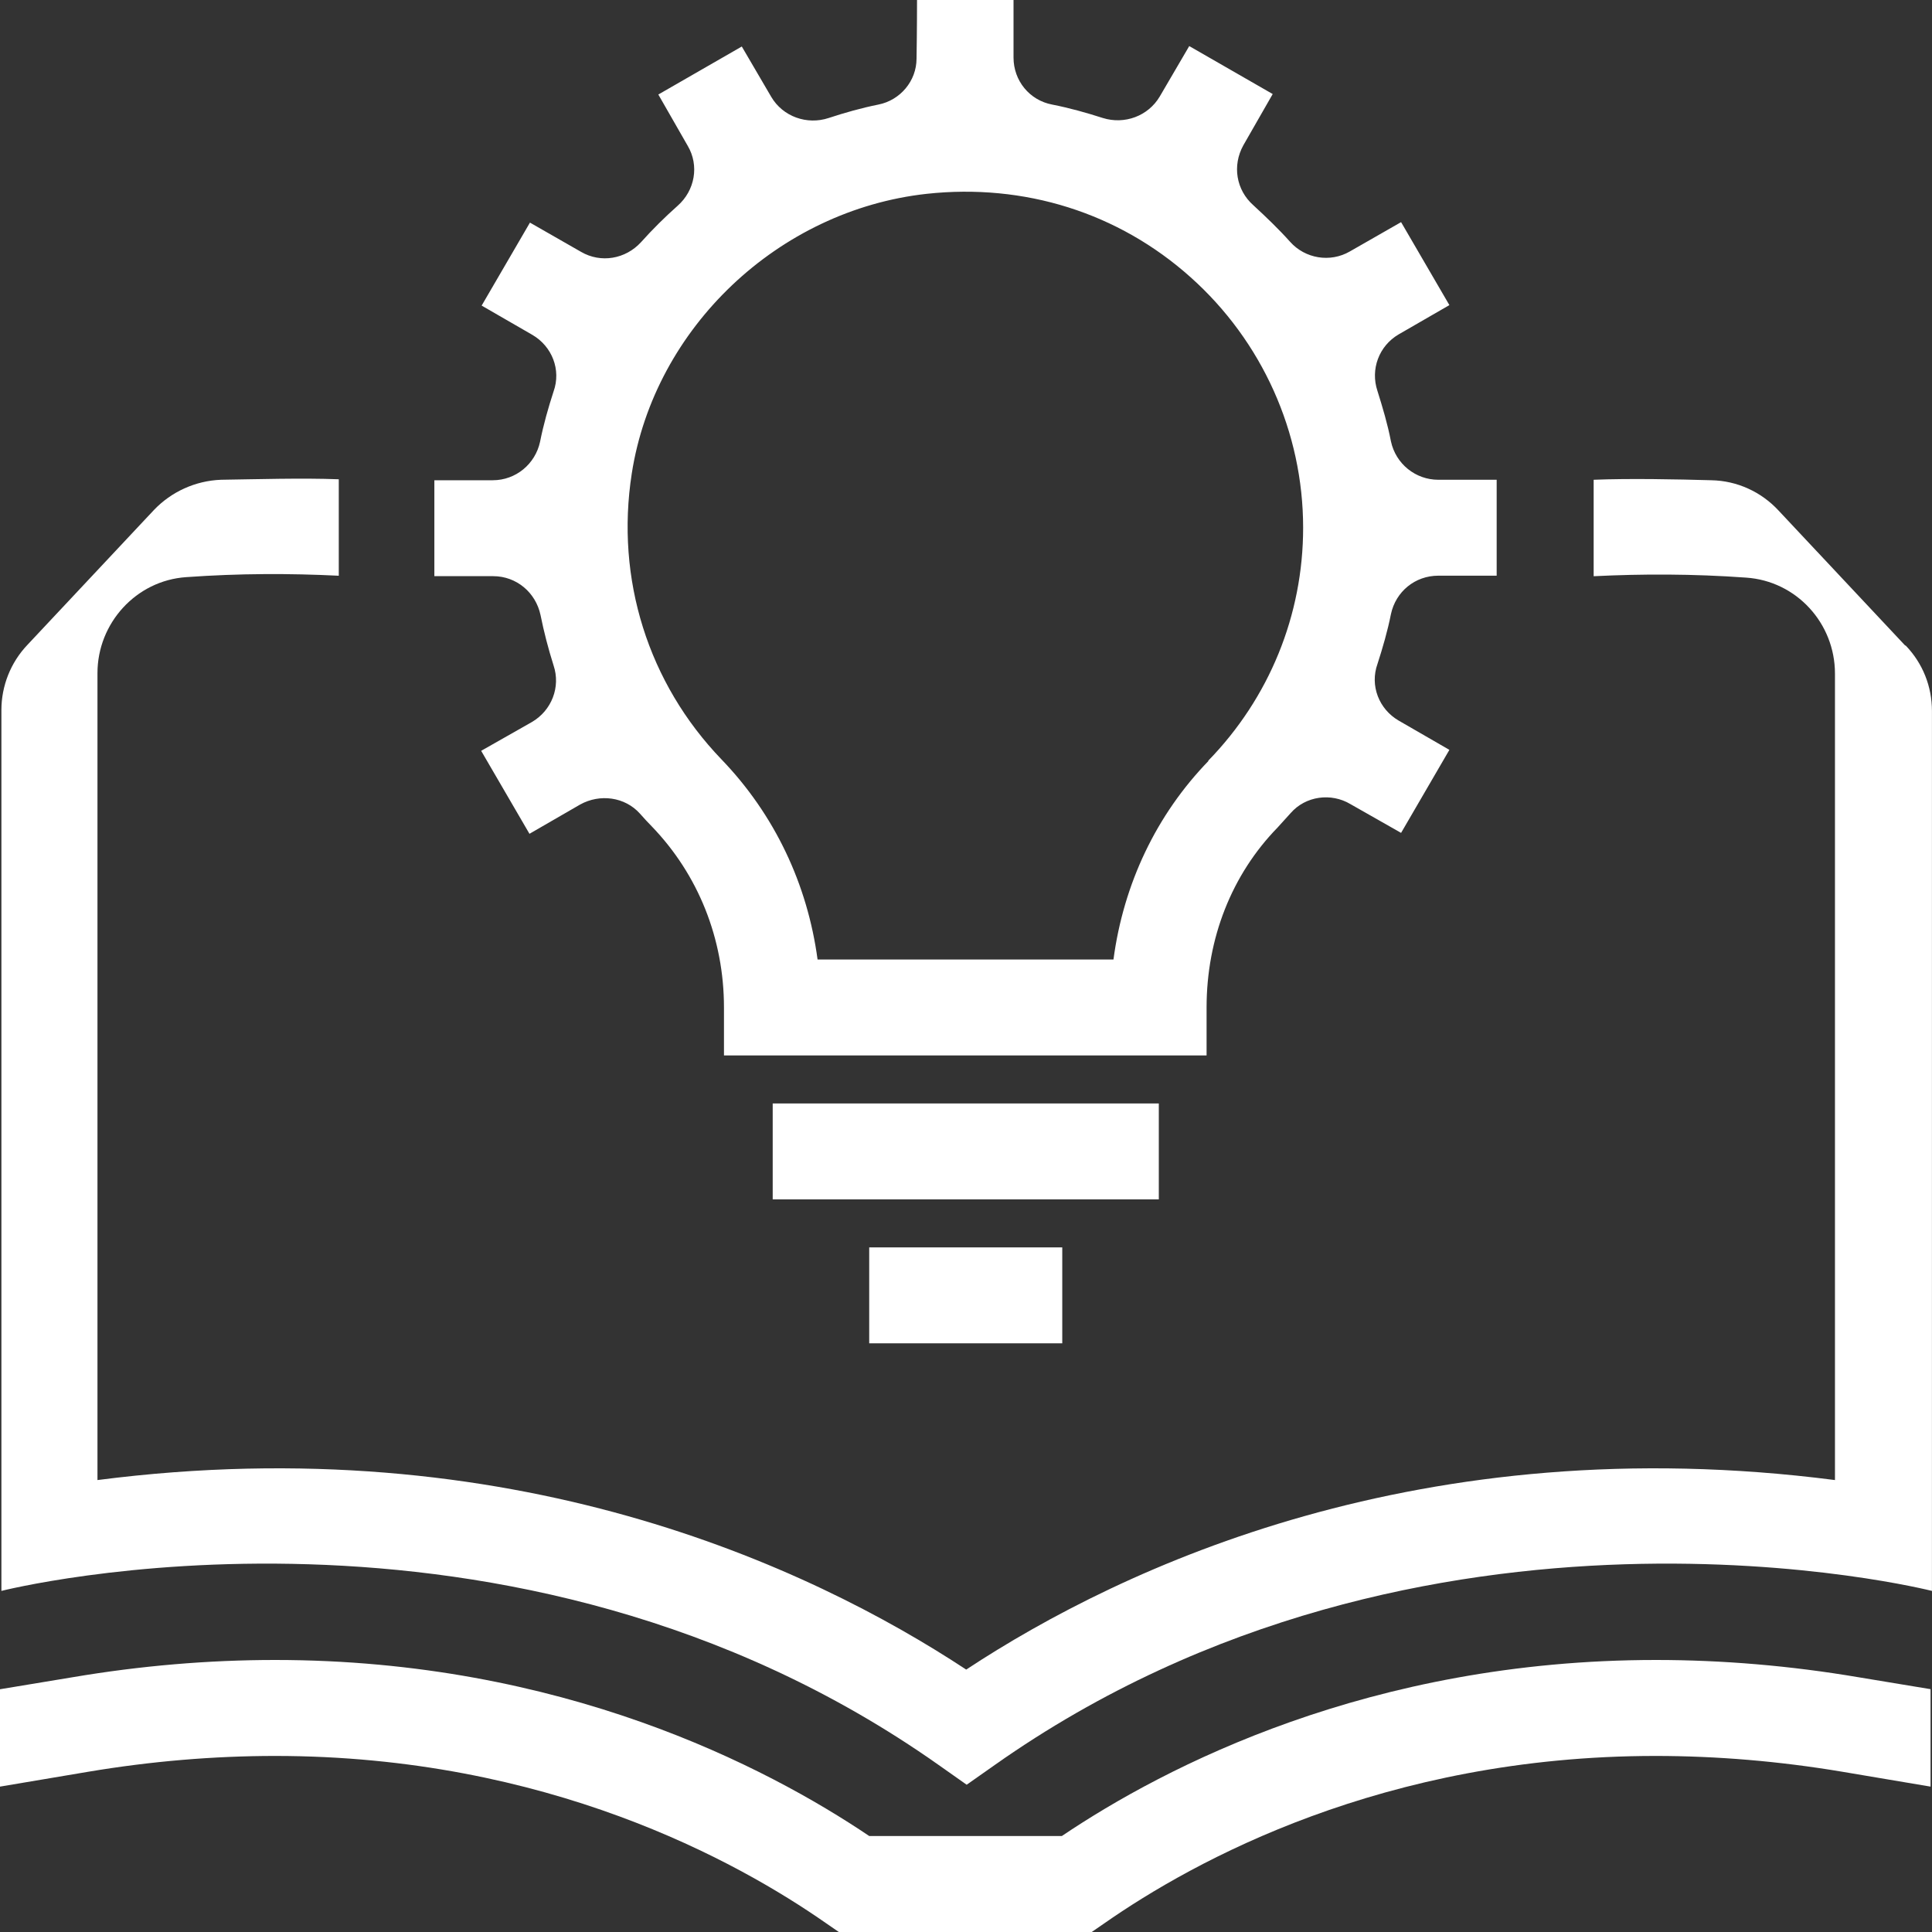
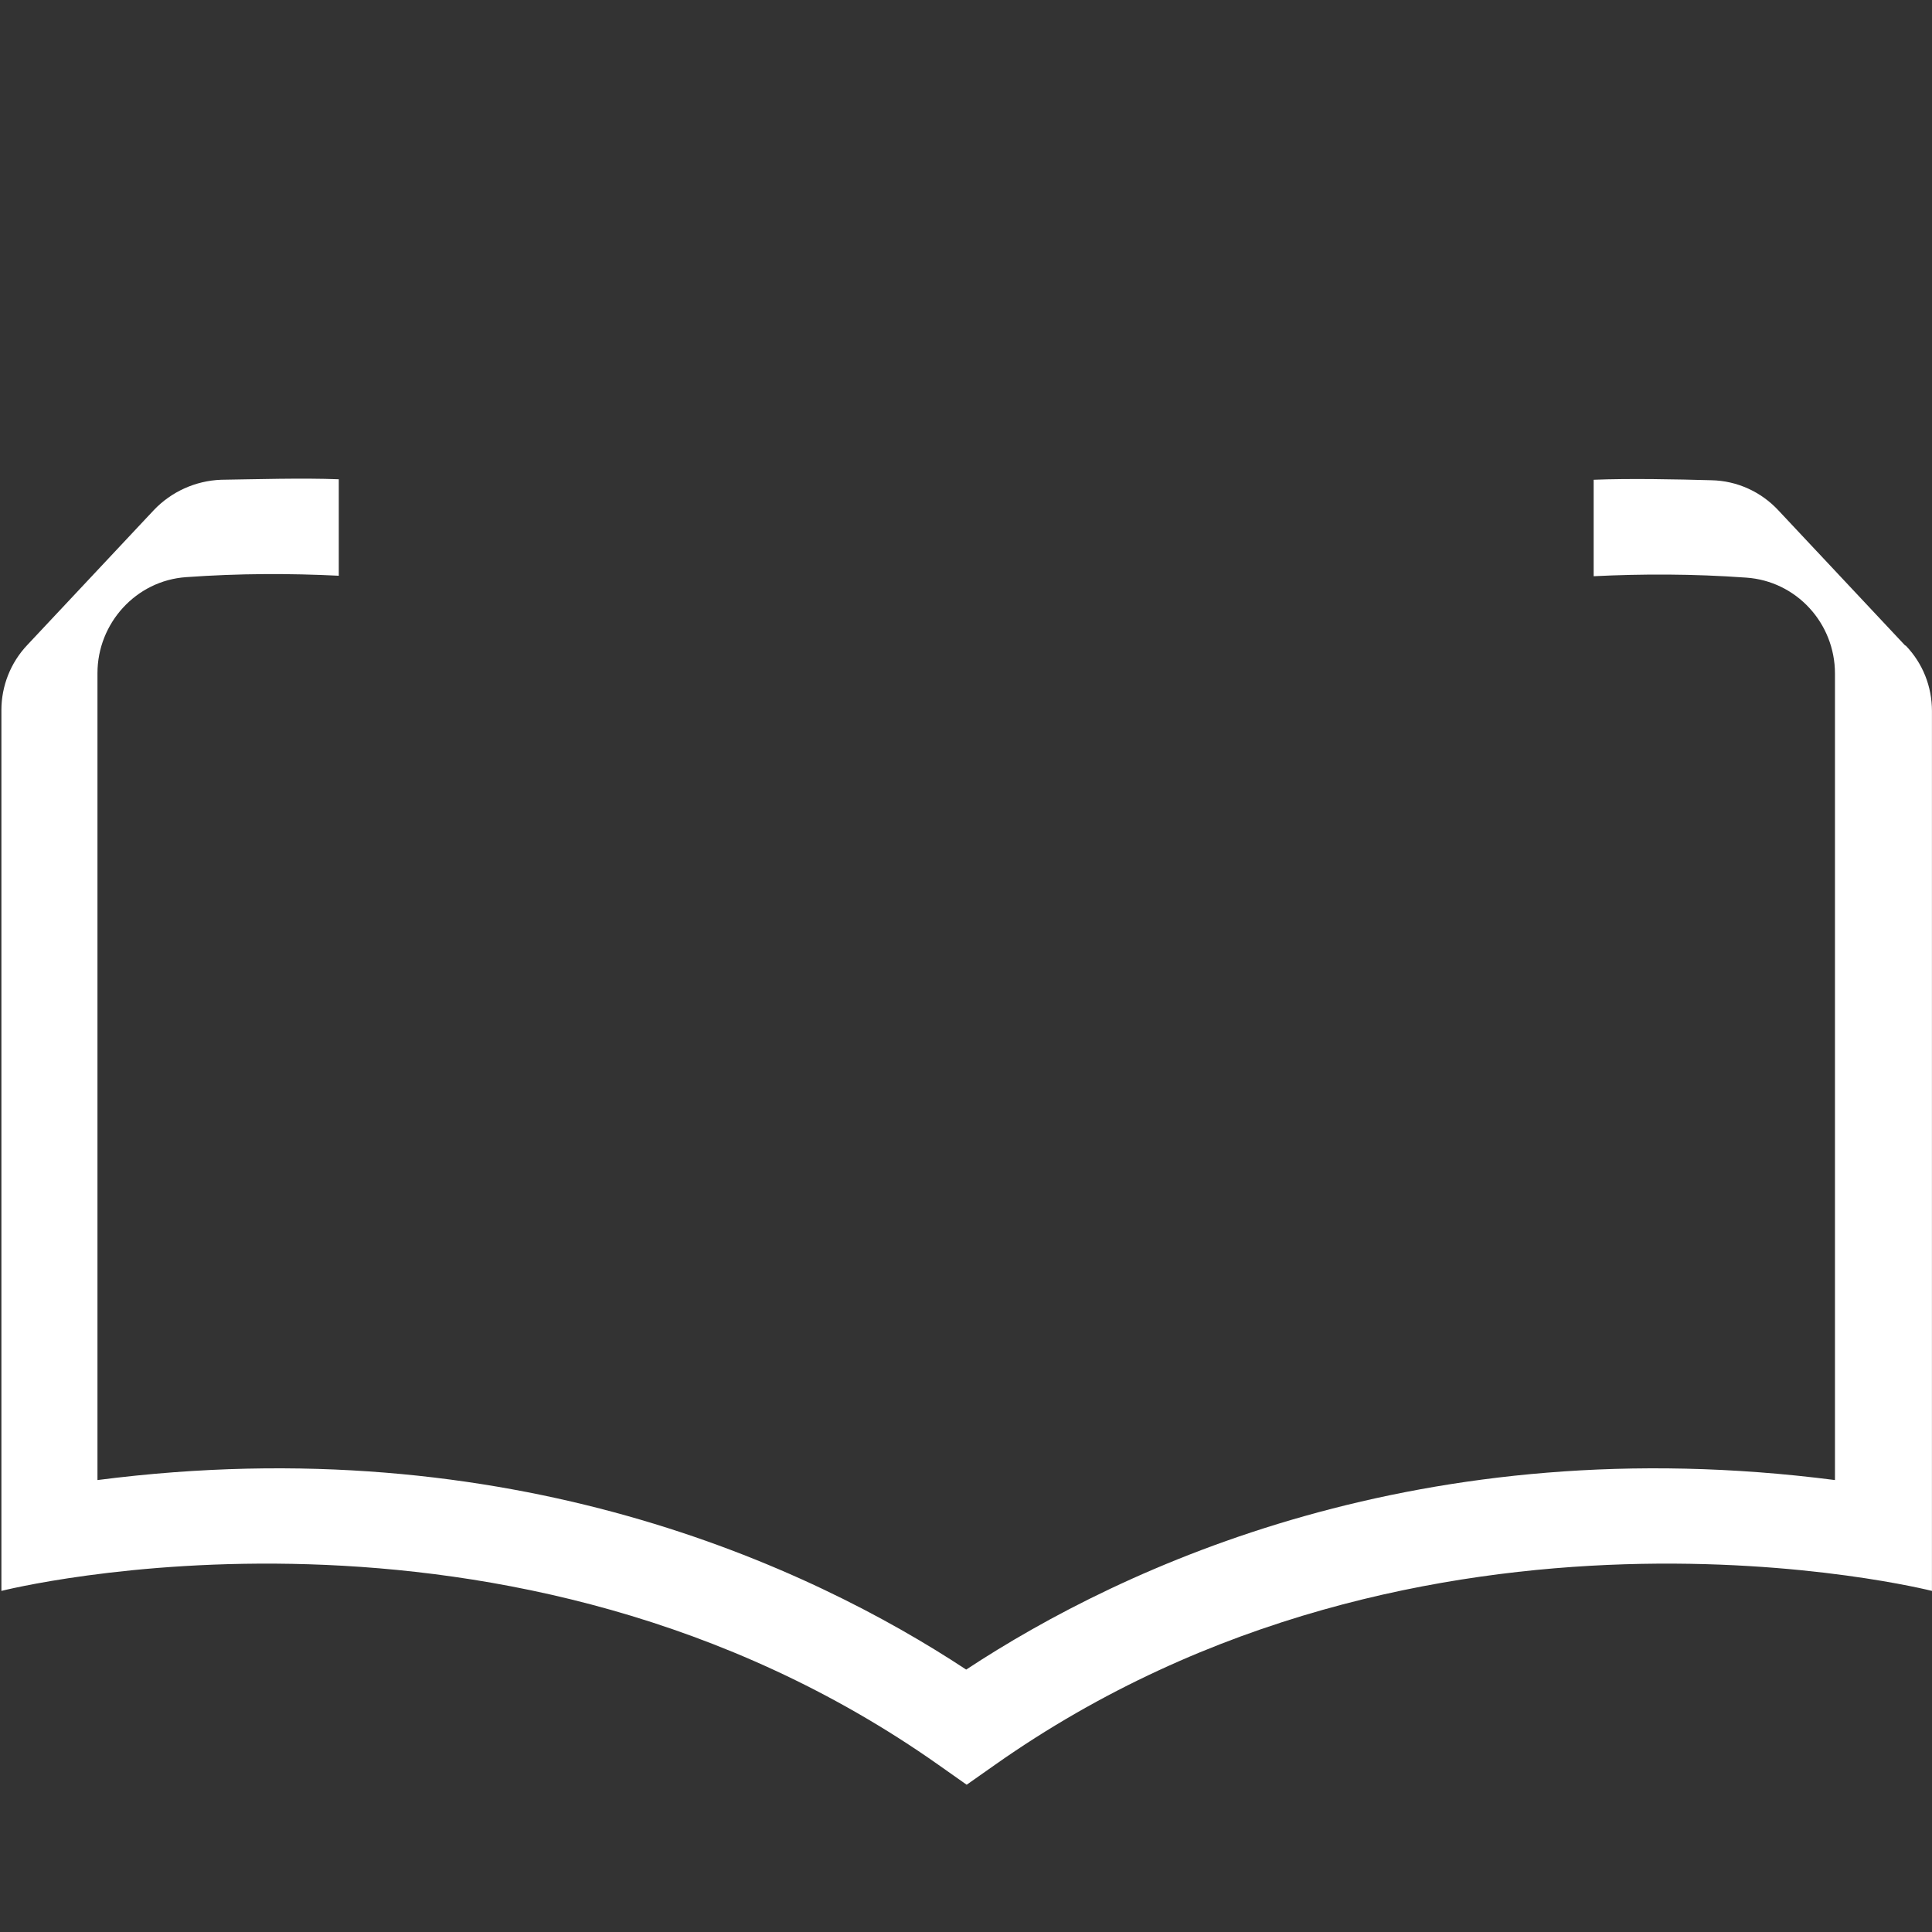
<svg xmlns="http://www.w3.org/2000/svg" width="40" height="40" viewBox="0 0 40 40" fill="none">
  <rect x="0" y="0" width="40" height="40" fill="#333333" stroke="none" />
-   <path d="M39.98 34.974L38.481 34.726C37.072 34.487 35.663 34.368 34.285 34.368C28.369 34.368 24.122 36.573 21.984 38.013H17.997C15.858 36.573 11.621 34.368 5.696 34.368C4.317 34.368 2.908 34.487 1.499 34.726L0 34.974V36.99L1.829 36.682C3.128 36.464 4.427 36.355 5.696 36.355C11.322 36.355 15.259 38.53 17.107 39.821L17.367 40H22.603L22.863 39.821C24.712 38.53 28.649 36.355 34.275 36.355C35.544 36.355 36.843 36.464 38.142 36.682L39.97 36.99V34.974H39.98Z" fill="white" />
-   <path d="M23.992 22.846H15.998V24.832H23.992V22.846Z" fill="white" />
-   <path d="M21.993 25.826H17.996V27.812H21.993V25.826Z" fill="white" />
-   <path d="M30.987 11.919V9.933H29.778C29.308 9.933 28.898 9.605 28.798 9.138C28.729 8.781 28.628 8.443 28.519 8.095C28.369 7.648 28.549 7.162 28.958 6.923L30.008 6.317L29.008 4.599L27.949 5.205C27.539 5.443 27.02 5.354 26.71 5.006C26.47 4.738 26.21 4.49 25.951 4.251C25.591 3.933 25.511 3.427 25.741 3.01L26.35 1.947L24.622 0.954L24.012 1.997C23.772 2.404 23.282 2.583 22.833 2.443C22.493 2.334 22.143 2.235 21.784 2.165C21.314 2.076 20.984 1.669 20.984 1.192V0H18.986C18.986 0 18.986 0.646 18.976 1.212C18.976 1.679 18.636 2.076 18.186 2.165C17.837 2.235 17.487 2.334 17.157 2.443C16.707 2.592 16.208 2.414 15.968 2.006L15.358 0.963L13.63 1.957L14.239 3.02C14.479 3.427 14.389 3.943 14.029 4.261C13.76 4.5 13.51 4.748 13.27 5.016C12.95 5.364 12.441 5.453 12.031 5.215L10.972 4.609L9.972 6.327L11.022 6.933C11.431 7.172 11.621 7.658 11.461 8.105C11.351 8.443 11.252 8.791 11.181 9.148C11.082 9.605 10.682 9.943 10.202 9.943H8.993V11.929H10.212C10.692 11.929 11.092 12.267 11.191 12.734C11.261 13.082 11.351 13.429 11.461 13.777C11.611 14.224 11.421 14.711 11.012 14.949L9.962 15.545L10.962 17.263L12.011 16.657C12.421 16.429 12.94 16.499 13.25 16.846C13.33 16.936 13.41 17.025 13.49 17.105C14.459 18.108 14.989 19.439 14.989 20.859V21.852H24.981V20.859C24.981 19.429 25.501 18.108 26.45 17.134C26.54 17.035 26.63 16.936 26.72 16.836C27.03 16.479 27.559 16.409 27.959 16.648L29.008 17.244L30.008 15.525L28.958 14.919C28.549 14.681 28.359 14.194 28.519 13.747C28.628 13.409 28.729 13.062 28.798 12.714C28.898 12.247 29.298 11.919 29.778 11.919H30.987ZM25.021 15.754C23.942 16.866 23.262 18.297 23.053 19.866H16.927C16.717 18.306 16.038 16.866 14.939 15.724C13.42 14.145 12.74 11.989 13.08 9.804C13.55 6.784 16.118 4.351 19.186 4.013C21.204 3.794 23.153 4.4 24.651 5.741C26.13 7.062 26.98 8.95 26.98 10.926C26.98 12.734 26.28 14.452 25.011 15.754H25.021Z" fill="white" />
  <path d="M39.44 13.36L36.822 10.569C36.462 10.181 35.962 9.953 35.433 9.943C34.724 9.923 33.734 9.903 32.995 9.933V11.93C34.004 11.88 35.053 11.88 36.152 11.959C37.192 12.029 37.991 12.903 37.991 13.946V30.643C29.447 29.541 23.262 32.421 20.004 34.567C16.747 32.421 10.562 29.541 2.018 30.643V13.936C2.018 12.903 2.817 12.019 3.856 11.949C4.956 11.87 6.005 11.87 7.014 11.92V9.923C6.275 9.893 5.275 9.923 4.576 9.933C4.046 9.953 3.547 10.181 3.187 10.559L0.569 13.35C0.219 13.717 0.029 14.204 0.029 14.701V32.938C0.029 32.938 10.541 30.266 19.435 36.543L20.014 36.951L20.594 36.543C29.497 30.266 39.999 32.938 39.999 32.938V14.721C39.999 14.214 39.81 13.737 39.46 13.37L39.44 13.36Z" fill="white" />
</svg>